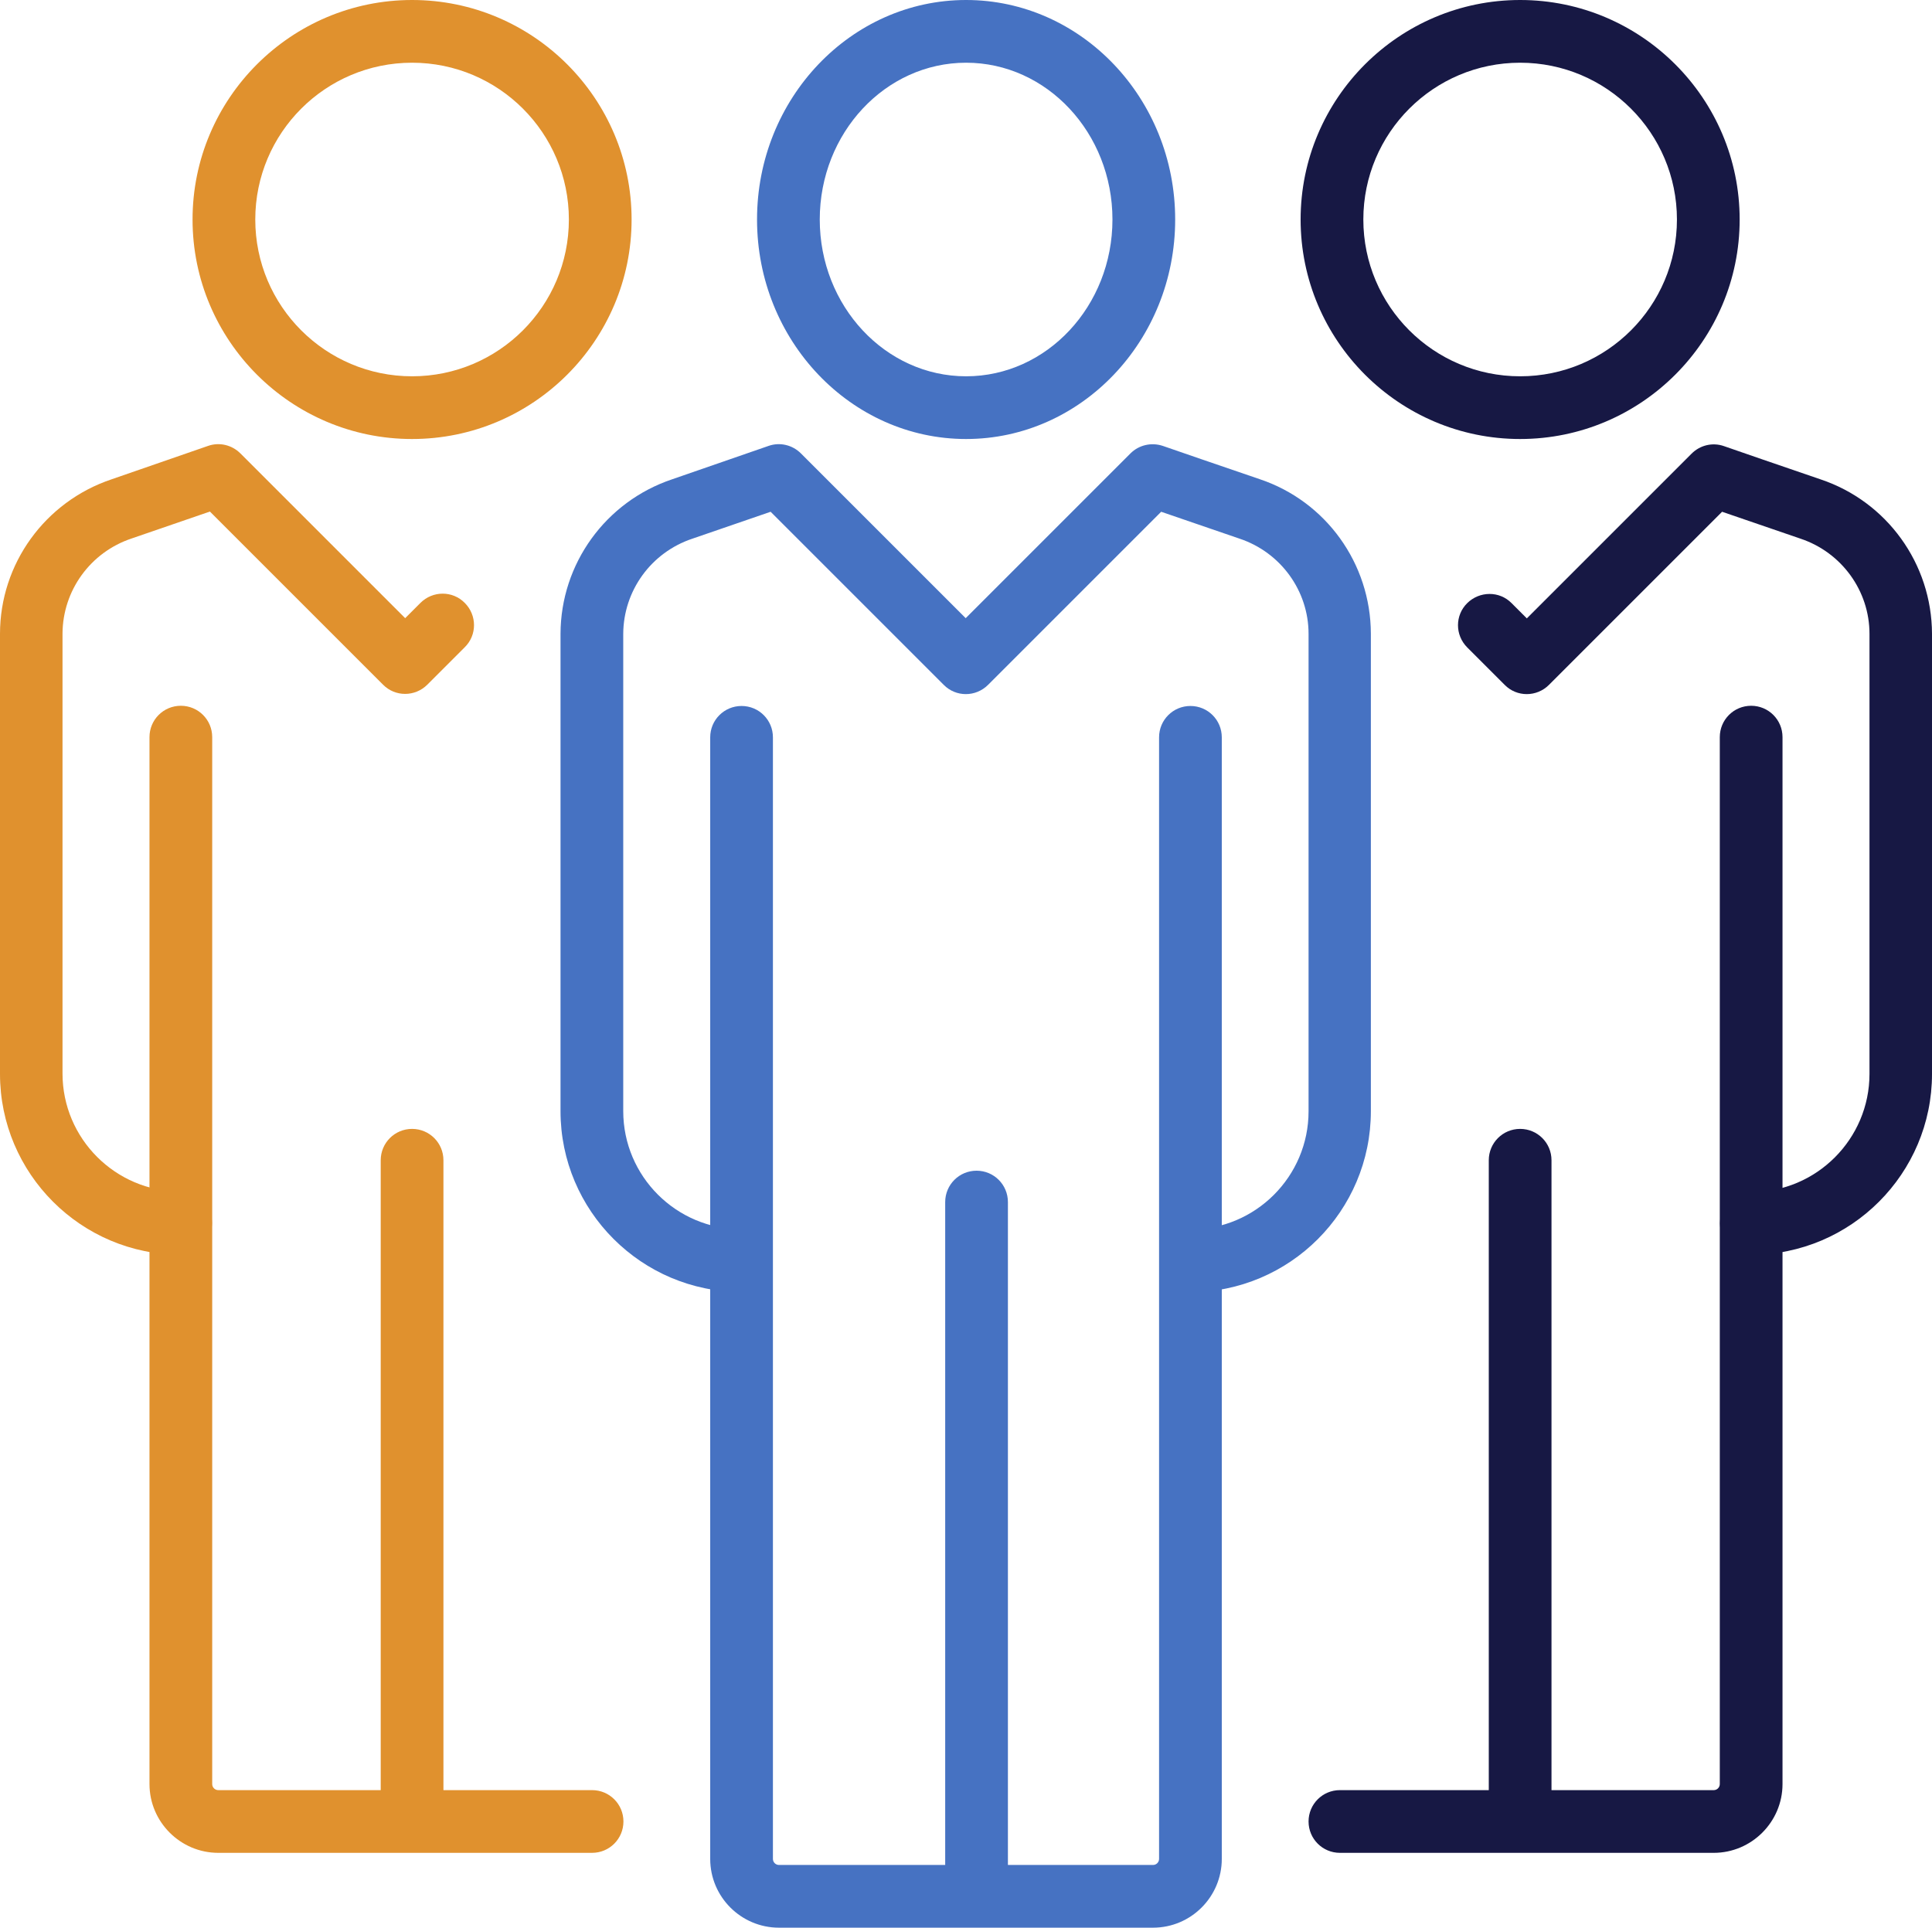
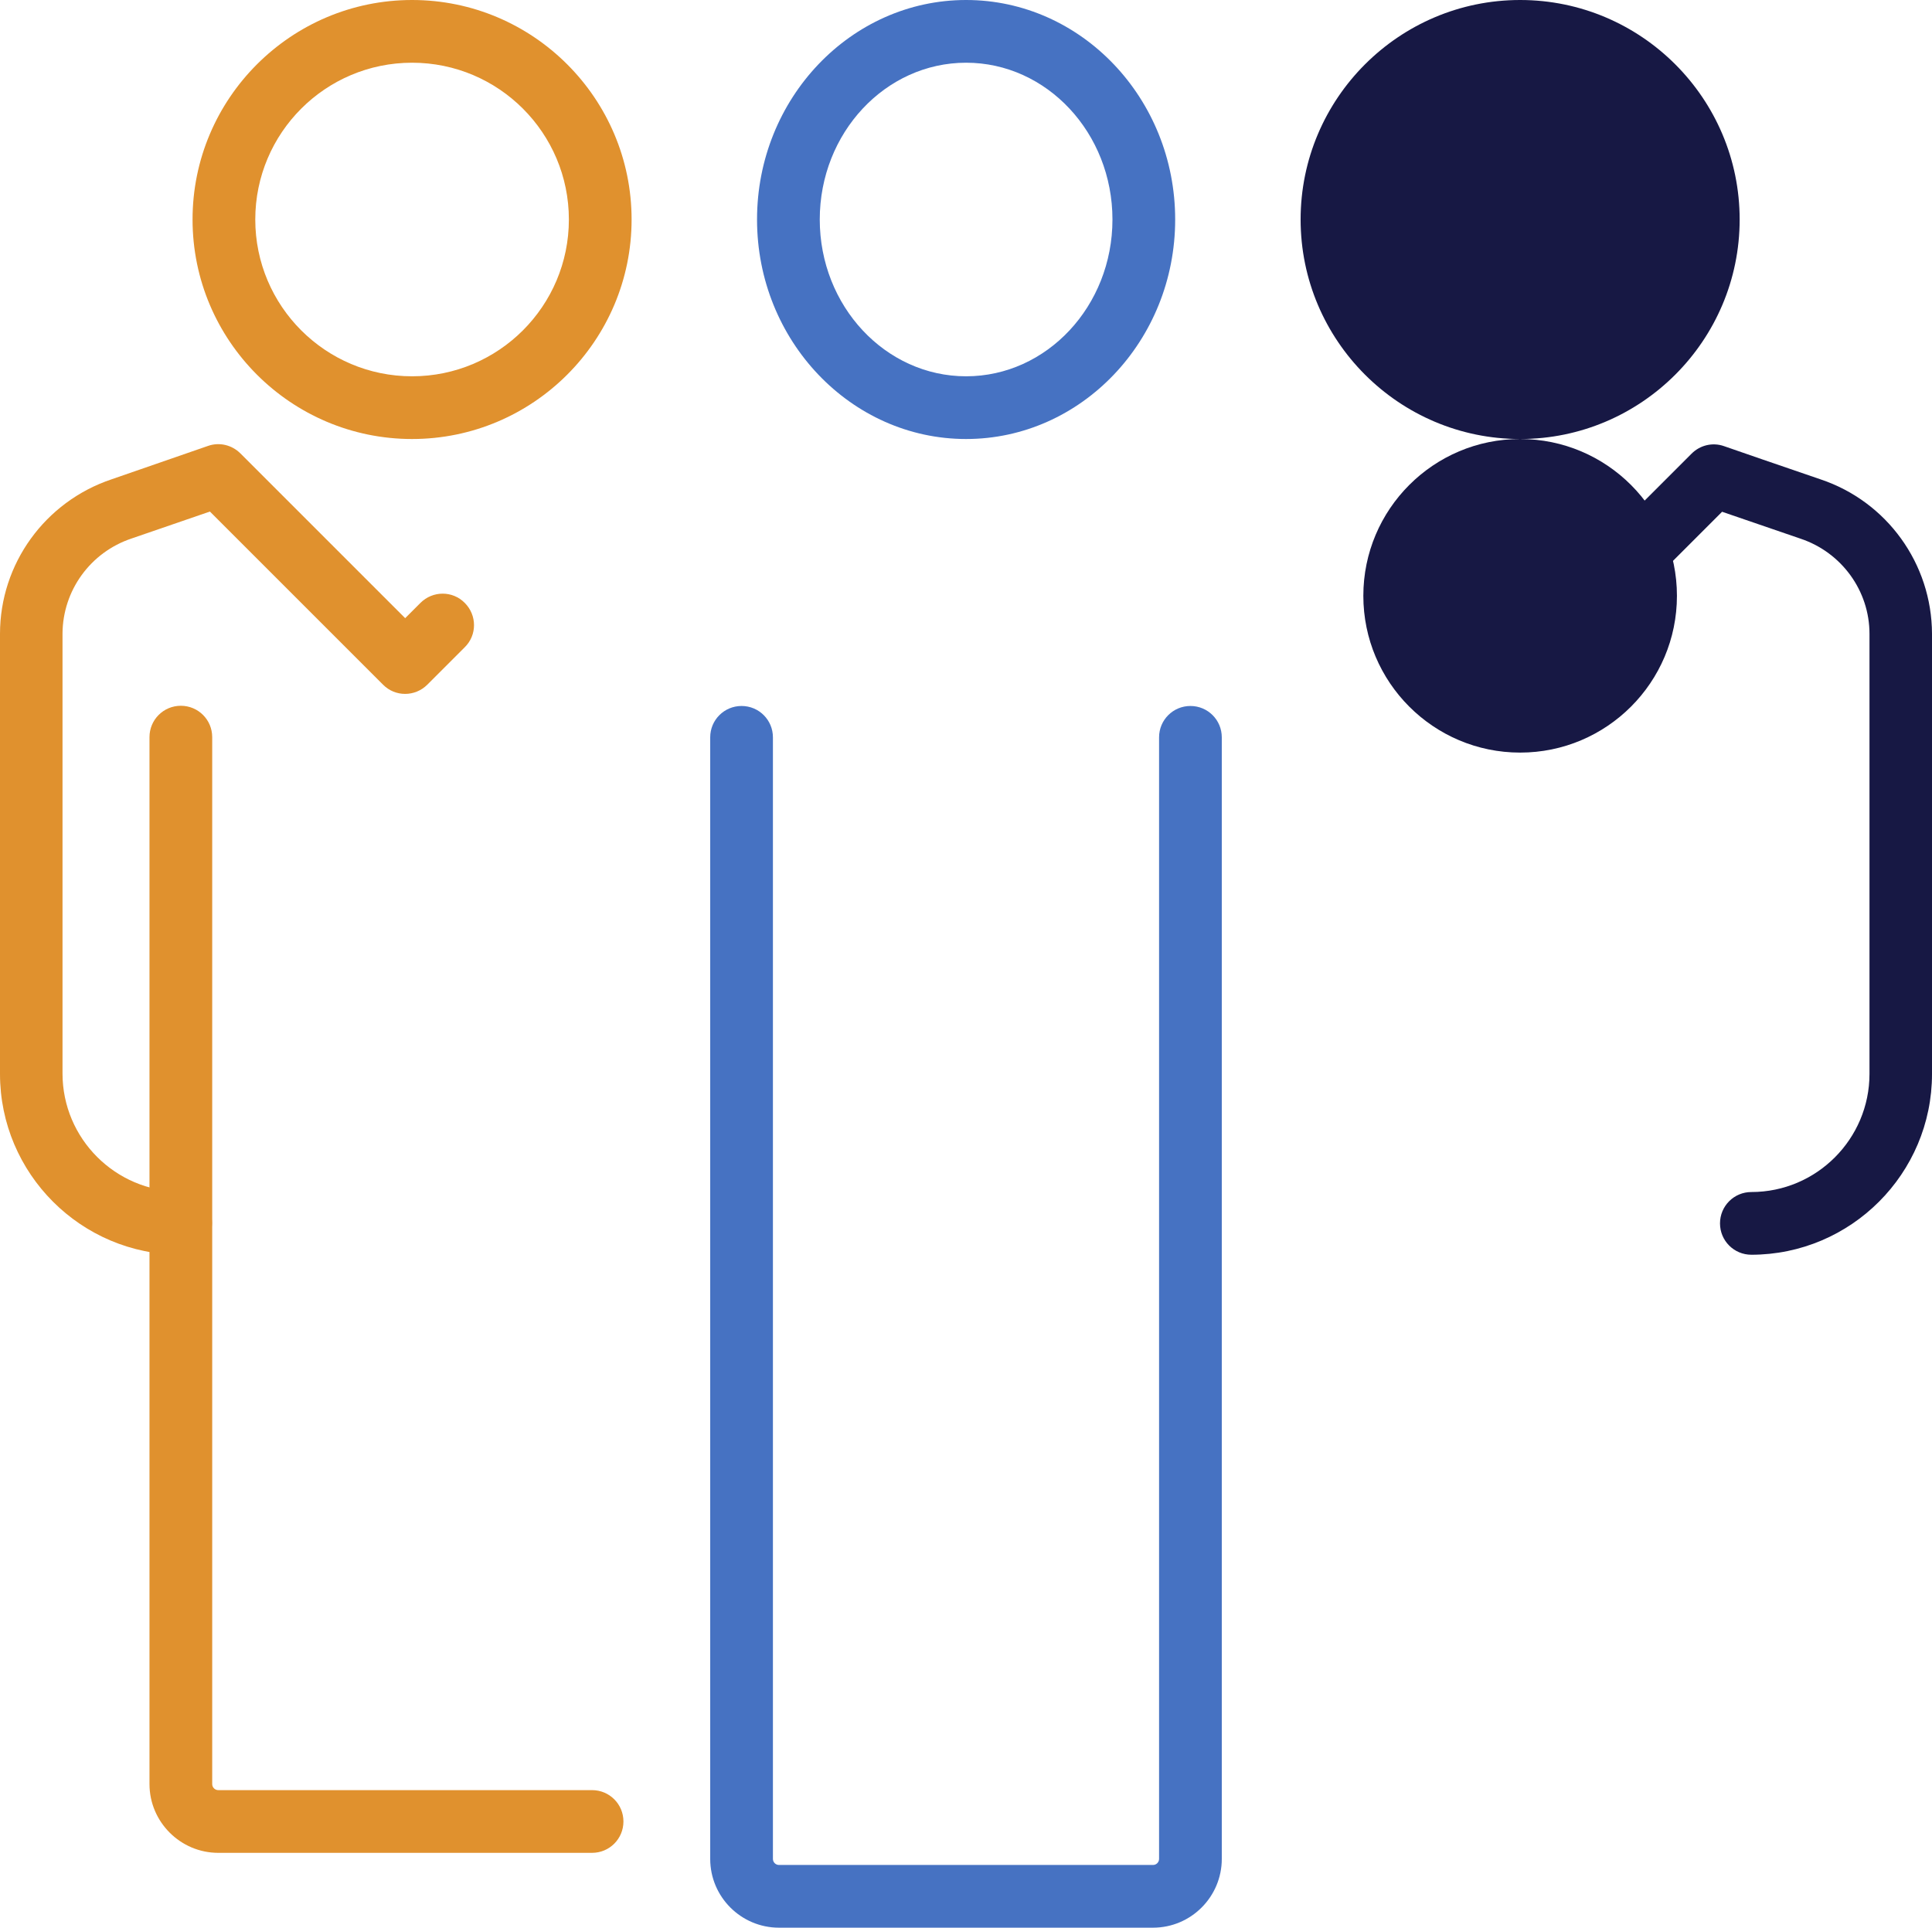
<svg xmlns="http://www.w3.org/2000/svg" id="Layer_1" viewBox="0 0 92.41 92.21">
  <defs>
    <style> .cls-1 { fill: #e0912e; } .cls-2 { fill: #4672c2; } .cls-3 { fill: #171844; } </style>
  </defs>
  <g id="Group_912">
    <g id="Mask_Group_911">
-       <path class="cls-2" d="M46.71,91c-.83,0-1.5-.67-1.5-1.5v-32c0-.83.67-1.5,1.5-1.5s1.5.67,1.5,1.5v32c0,.83-.67,1.5-1.5,1.5Z" />
      <path class="cls-2" d="M55.15,92.21h-17.89c-1.81,0-3.29-1.47-3.29-3.29v-53.65c0-.83.67-1.5,1.5-1.5s1.5.67,1.5,1.5v53.65c0,.16.13.29.29.29h17.89c.16,0,.29-.13.29-.29v-53.65c0-.83.67-1.5,1.5-1.5s1.5.67,1.5,1.5v53.65c0,1.81-1.47,3.29-3.29,3.29Z" />
-       <path class="cls-2" d="M56.94,61.81v-3c3.12,0,5.65-2.54,5.65-5.65v-22.84c0-2.06-1.33-3.89-3.29-4.55-.79-.27-2.65-.91-3.76-1.29l-8.28,8.28c-.59.59-1.54.59-2.12,0l-8.28-8.28-3.75,1.29c-1.97.66-3.29,2.49-3.3,4.55v22.83c0,3.12,2.54,5.65,5.65,5.65v3c-4.77,0-8.65-3.88-8.65-8.65v-22.83c.01-3.36,2.16-6.32,5.33-7.39l4.62-1.6c.54-.19,1.14-.05,1.55.36l7.88,7.88,7.88-7.88c.41-.41,1.01-.54,1.55-.36,0,0,3.47,1.2,4.63,1.59,3.17,1.06,5.31,4.03,5.32,7.39v22.84c0,4.78-3.88,8.66-8.65,8.66h.02Z" />
-       <path class="cls-1" d="M19.71,88c-.83,0-1.5-.67-1.5-1.5v-31c0-.83.67-1.5,1.5-1.5s1.5.67,1.5,1.5v31c0,.83-.67,1.5-1.5,1.5Z" />
      <path class="cls-1" d="M28.33,88.63H10.44c-1.81,0-3.29-1.48-3.29-3.29v-50.08c0-.83.67-1.5,1.5-1.5s1.5.67,1.5,1.5v50.08c0,.16.13.29.29.29h17.88c.83,0,1.5.67,1.5,1.5s-.67,1.5-1.5,1.5h.01Z" />
      <path class="cls-1" d="M8.65,60.02c-4.77,0-8.65-3.88-8.65-8.65v-21.05c0-3.35,2.15-6.32,5.33-7.39l4.62-1.6c.54-.19,1.14-.05,1.55.36l7.88,7.88.73-.73c.59-.59,1.54-.59,2.12,0,.59.59.59,1.54,0,2.12l-1.79,1.79c-.59.59-1.54.59-2.12,0l-8.28-8.28-3.75,1.29c-1.97.66-3.29,2.49-3.3,4.55v21.04c0,3.12,2.54,5.65,5.65,5.65.83,0,1.5.67,1.5,1.5s-.67,1.5-1.5,1.5v.02Z" />
      <path class="cls-1" d="M19.71,21c-5.79,0-10.5-4.71-10.5-10.5S13.92,0,19.71,0s10.5,4.71,10.5,10.5-4.71,10.5-10.5,10.5ZM19.71,3c-4.14,0-7.5,3.36-7.5,7.5s3.36,7.5,7.5,7.5,7.5-3.36,7.5-7.5-3.36-7.5-7.5-7.5Z" />
-       <path class="cls-3" d="M72.71,88c-.83,0-1.5-.67-1.5-1.5v-31c0-.83.67-1.5,1.5-1.5s1.5.67,1.5,1.5v31c0,.83-.67,1.5-1.5,1.5Z" />
-       <path class="cls-3" d="M81.98,88.63h-17.89c-.83,0-1.5-.67-1.5-1.5s.67-1.5,1.5-1.5h17.88c.16,0,.29-.13.29-.29v-50.08c0-.83.67-1.5,1.5-1.5s1.5.67,1.5,1.5v50.08c0,1.81-1.48,3.29-3.29,3.29h.01Z" />
      <path class="cls-3" d="M83.77,60.02c-.83,0-1.5-.67-1.5-1.5s.67-1.5,1.5-1.5c3.12,0,5.65-2.54,5.65-5.65v-21.05c0-2.06-1.33-3.89-3.29-4.55-.79-.27-2.65-.91-3.76-1.29l-8.28,8.28c-.59.59-1.54.59-2.12,0l-1.79-1.79c-.59-.59-.59-1.54,0-2.12s1.54-.59,2.12,0l.73.73,7.88-7.88c.41-.41,1.01-.55,1.55-.36,0,0,3.46,1.2,4.62,1.59,3.17,1.06,5.32,4.03,5.33,7.39v21.05c0,4.77-3.88,8.65-8.65,8.65h0Z" />
-       <path class="cls-3" d="M72.71,21c-5.79,0-10.5-4.71-10.5-10.5S66.92,0,72.71,0s10.5,4.71,10.5,10.5-4.71,10.5-10.5,10.5ZM72.71,3c-4.14,0-7.5,3.36-7.5,7.5s3.36,7.5,7.5,7.5,7.5-3.36,7.5-7.5-3.36-7.5-7.5-7.5Z" />
+       <path class="cls-3" d="M72.71,21c-5.79,0-10.5-4.71-10.5-10.5S66.92,0,72.71,0s10.5,4.71,10.5,10.5-4.71,10.5-10.5,10.5Zc-4.14,0-7.5,3.36-7.5,7.5s3.36,7.5,7.5,7.5,7.5-3.36,7.5-7.5-3.36-7.5-7.5-7.5Z" />
      <path class="cls-2" d="M46.21,21c-5.51,0-10-4.71-10-10.5S40.7,0,46.21,0s10,4.71,10,10.5-4.49,10.5-10,10.5ZM46.21,3c-3.86,0-7,3.36-7,7.5s3.14,7.5,7,7.5,7-3.36,7-7.5-3.14-7.5-7-7.5Z" />
    </g>
  </g>
</svg>